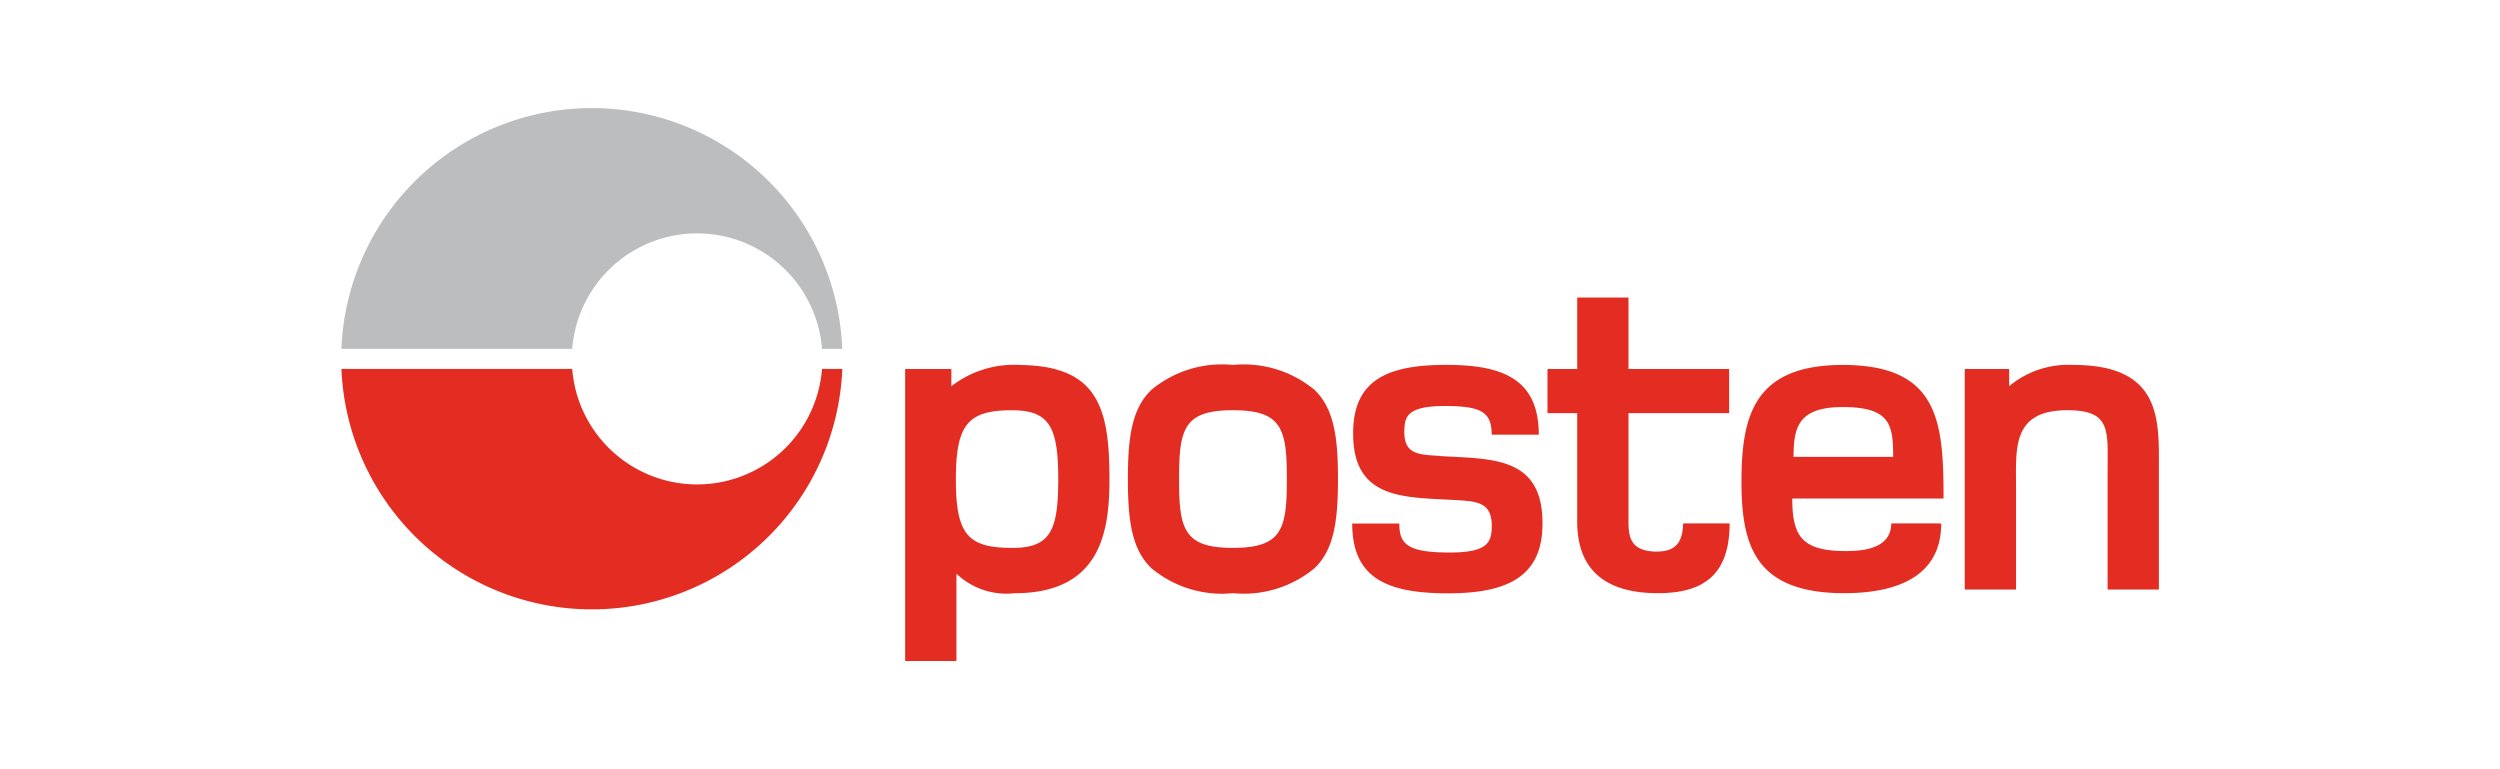
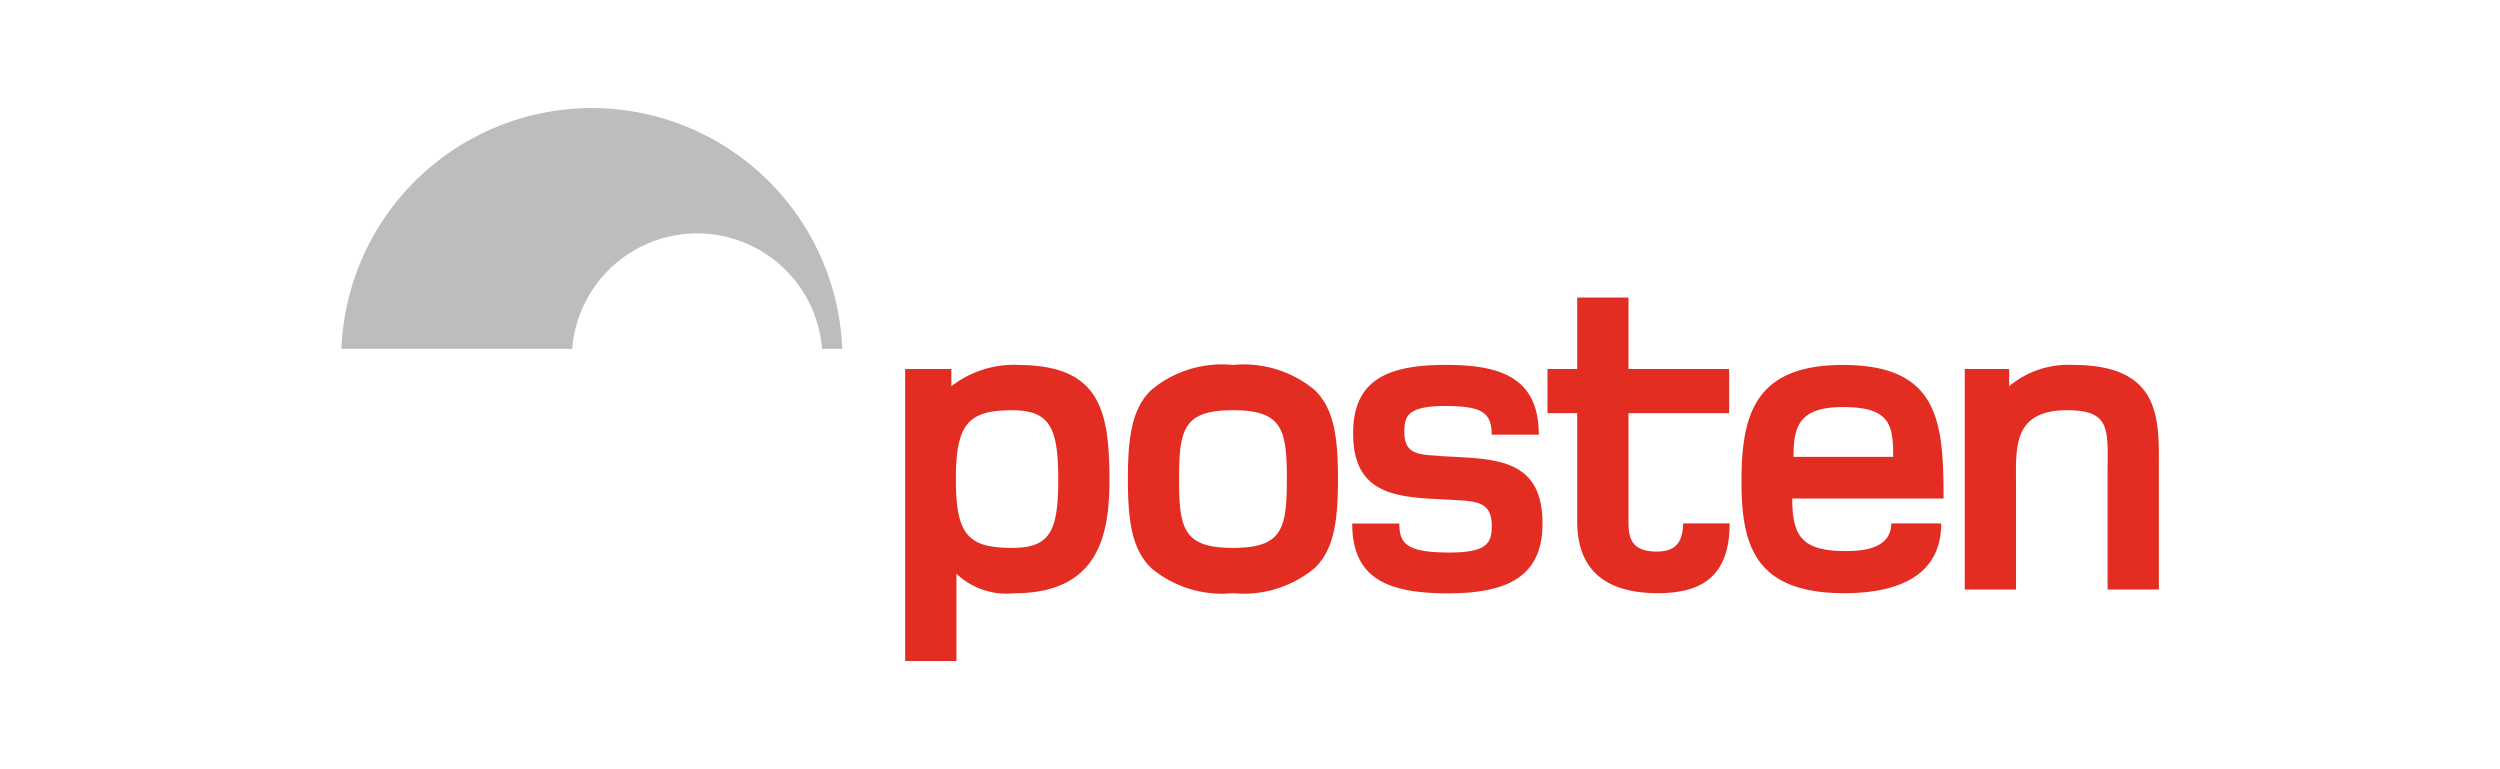
<svg xmlns="http://www.w3.org/2000/svg" id="Posten" width="78" height="24" viewBox="0 0 78 24">
  <defs>
    <clipPath id="clip-path">
      <rect id="Rectangle_41690" data-name="Rectangle 41690" width="78" height="24" fill="none" />
    </clipPath>
  </defs>
  <g id="Group_24275" data-name="Group 24275" clip-path="url(#clip-path)">
    <path id="Path_10920" data-name="Path 10920" d="M44.932,14.225c-.691-.042-1.144-.042-1.116-.819.014-.452.131-.777,1.5-.735.933.029,1.225.226,1.225.891h1.469c0-1.639-1-2.148-2.708-2.176-1.837-.028-3.055.353-3.083,2.063-.043,2.119,1.54,2.062,3.08,2.147.791.042,1.271.056,1.243.876-.014.495-.176.805-1.547.763-1.13-.028-1.336-.311-1.336-.9H42.189c0,1.695,1.084,2.147,2.821,2.176,1.851.028,3.087-.41,3.115-2.106.043-2.2-1.61-2.076-3.193-2.176m6.749,2.982c-.778-.015-.872-.408-.872-.933V12.89h3.14V11.512h-3.14V9.283h-1.6v2.229h-.928V12.89h.928v3.384c0,1.54.919,2.233,2.516,2.233,1.369,0,2.239-.523,2.239-2.176h-1.45c-.016.44-.117.89-.837.876m13-5.821a2.87,2.87,0,0,0-1.992.664v-.538H61.3v6.882h1.6V15.186c0-1.2-.128-2.387,1.6-2.387,1.384,0,1.257.636,1.257,1.964v3.631h1.6V14.635c0-1.5.113-3.249-2.67-3.249m-8.728,2.868c0-.918.142-1.554,1.54-1.554,1.484,0,1.568.565,1.568,1.554Zm1.54-2.868c-2.77,0-3.165,1.582-3.165,3.645,0,2.006.438,3.476,3.207,3.476,1.3,0,3.025-.325,3.025-2.176H59.009c-.014.777-.844.862-1.422.862-1.372,0-1.668-.466-1.668-1.639h4.72c0-2.4-.142-4.168-3.151-4.168m-19.02,5.708c-1.54,0-1.681-.593-1.681-2.148s.141-2.147,1.681-2.147,1.682.593,1.682,2.147-.142,2.148-1.682,2.148m0-5.708a3.441,3.441,0,0,0-2.543.777c-.608.579-.735,1.469-.735,2.783s.127,2.2.735,2.783a3.437,3.437,0,0,0,2.543.778,3.462,3.462,0,0,0,2.544-.778c.607-.579.733-1.469.733-2.783s-.126-2.2-.733-2.783a3.466,3.466,0,0,0-2.544-.777m-6.892,5.708c-1.371,0-1.753-.41-1.753-2.133S30.2,12.8,31.576,12.8c1.186,0,1.441.55,1.441,2.162s-.255,2.133-1.441,2.133m.254-5.708a3.191,3.191,0,0,0-2.148.664v-.538H28.241v9.111h1.6V17.9a2.266,2.266,0,0,0,1.808.609c2.669,0,2.966-1.88,2.966-3.546,0-2.191-.325-3.547-2.782-3.575" fill="#e32d22" />
-     <path id="Path_10921" data-name="Path 10921" d="M25.647,11.511a3.909,3.909,0,0,1-7.794,0h-7.2a7.82,7.82,0,0,0,15.627,0Z" fill="#e32d22" />
    <path id="Path_10922" data-name="Path 10922" d="M17.853,10.885a3.909,3.909,0,0,1,7.794,0h.631a7.819,7.819,0,0,0-15.626,0Z" fill="#bcbdbf" />
  </g>
</svg>